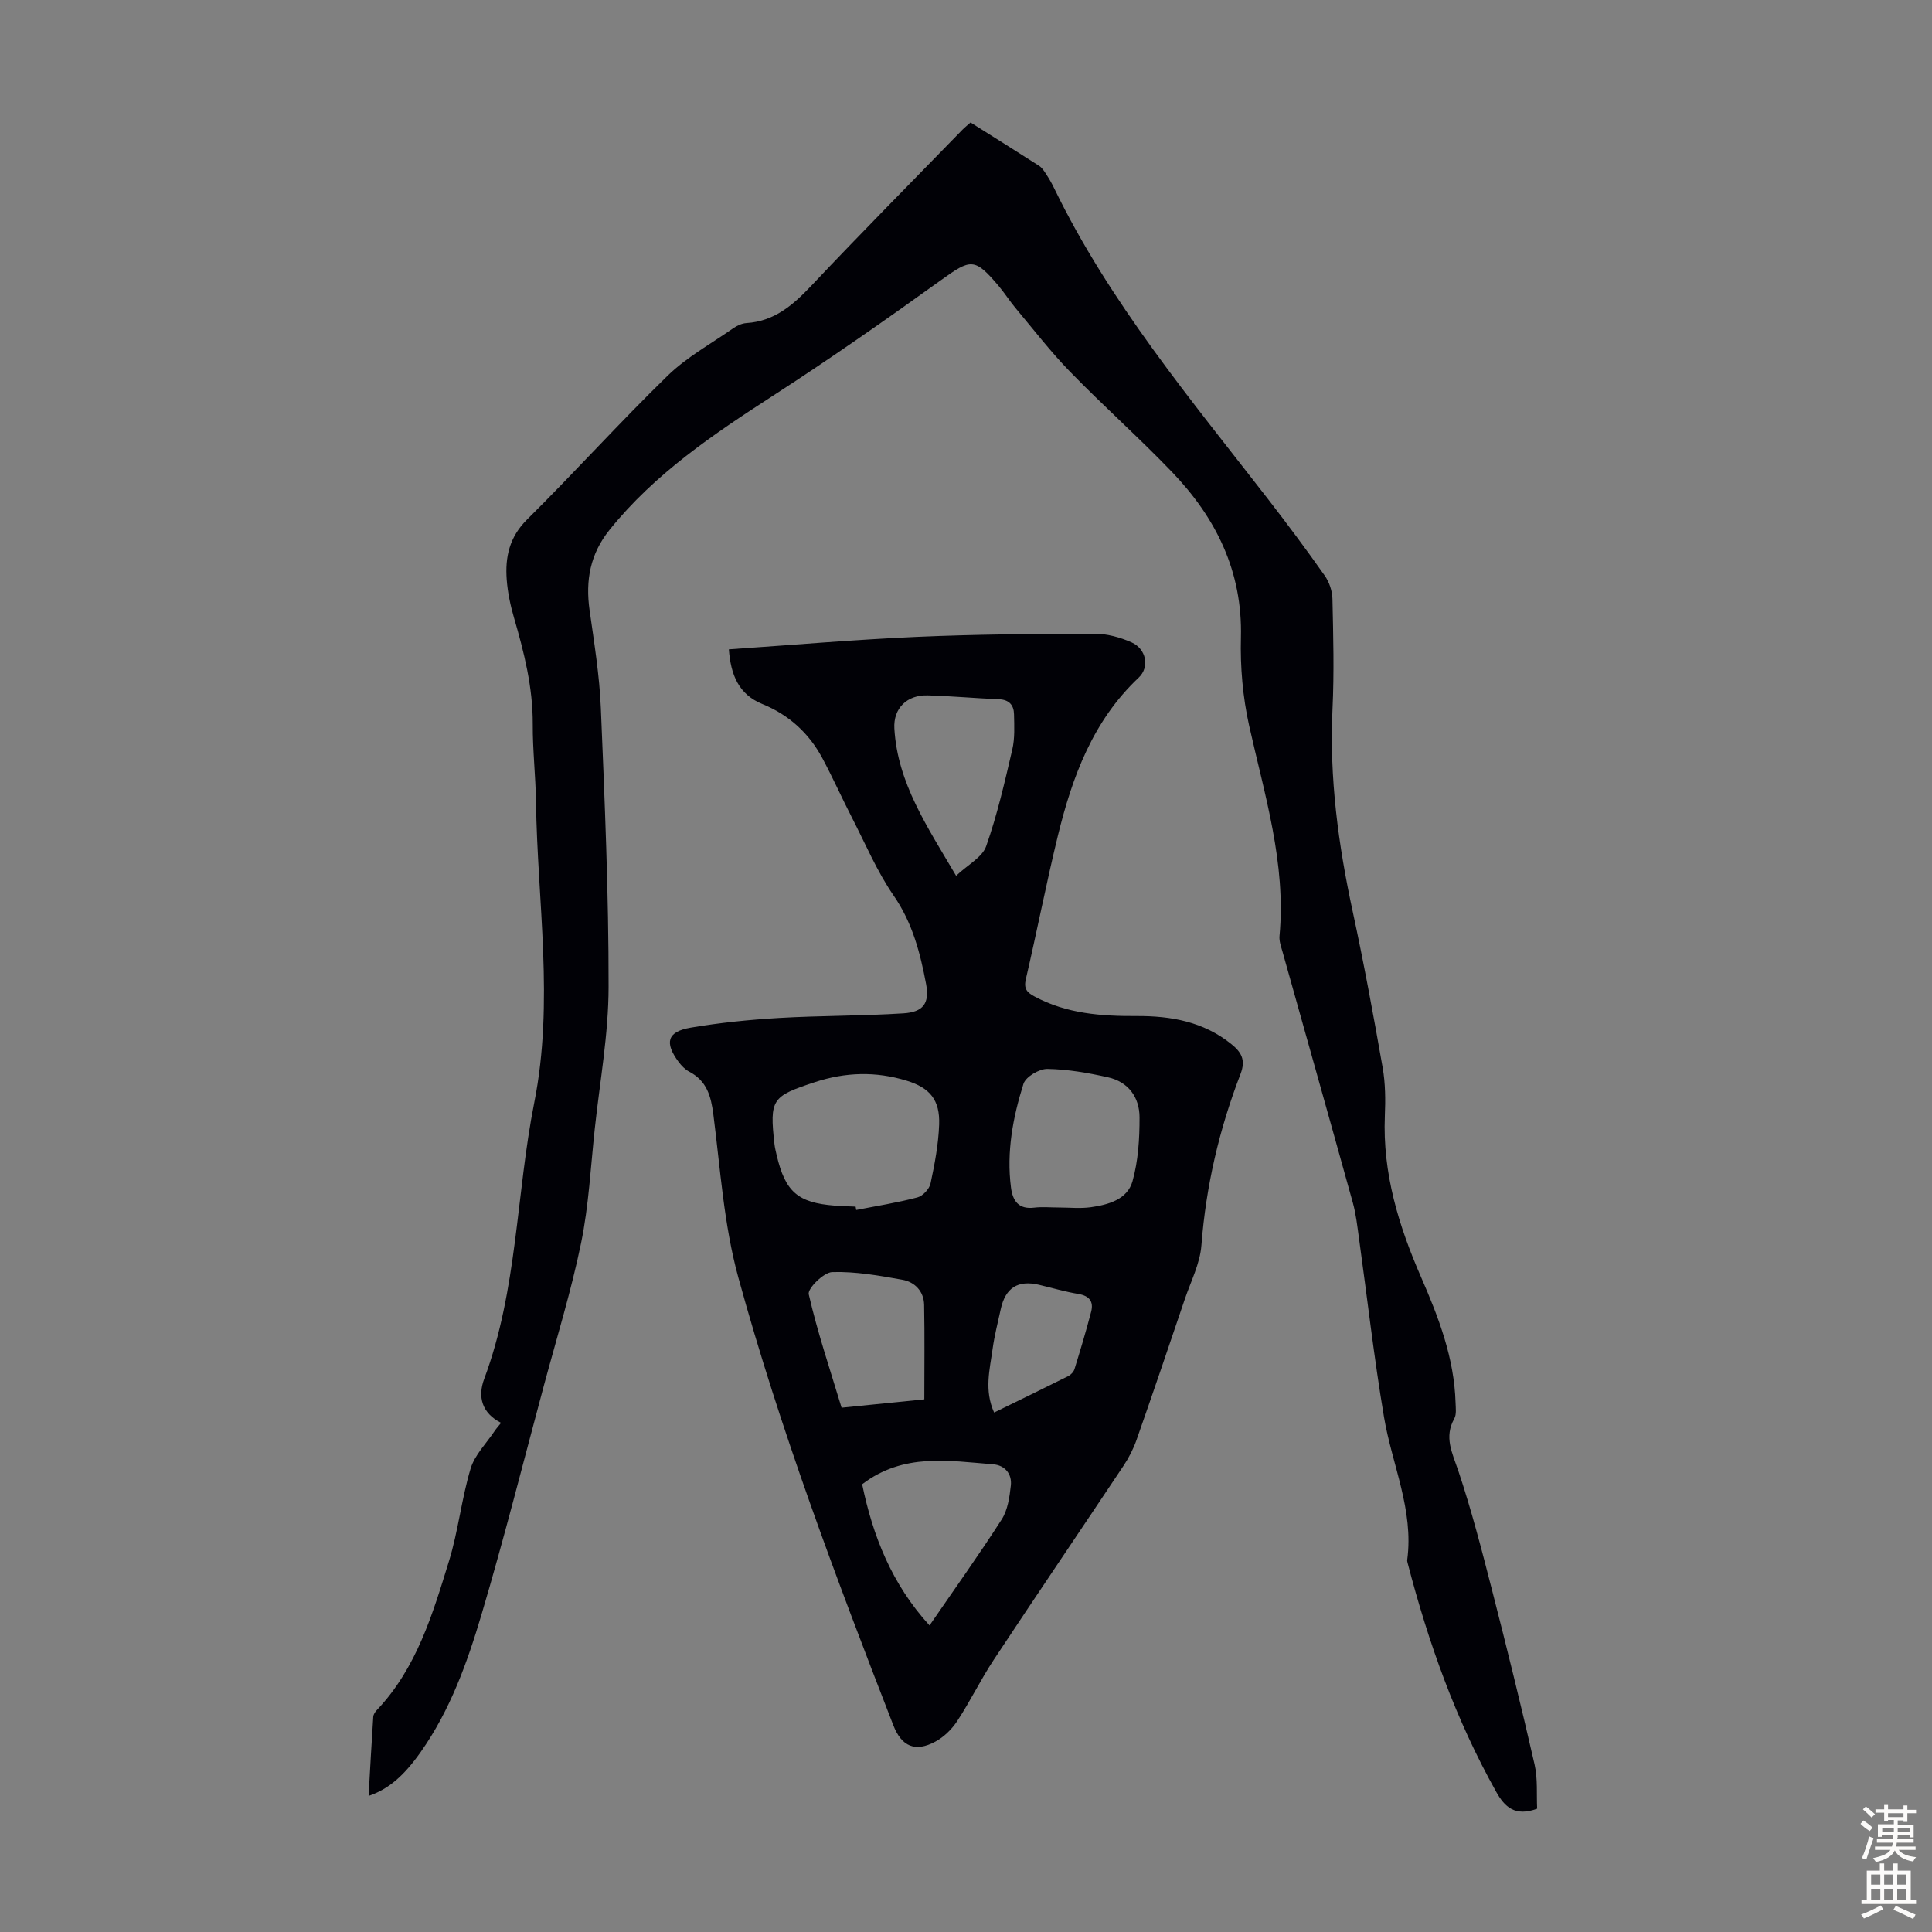
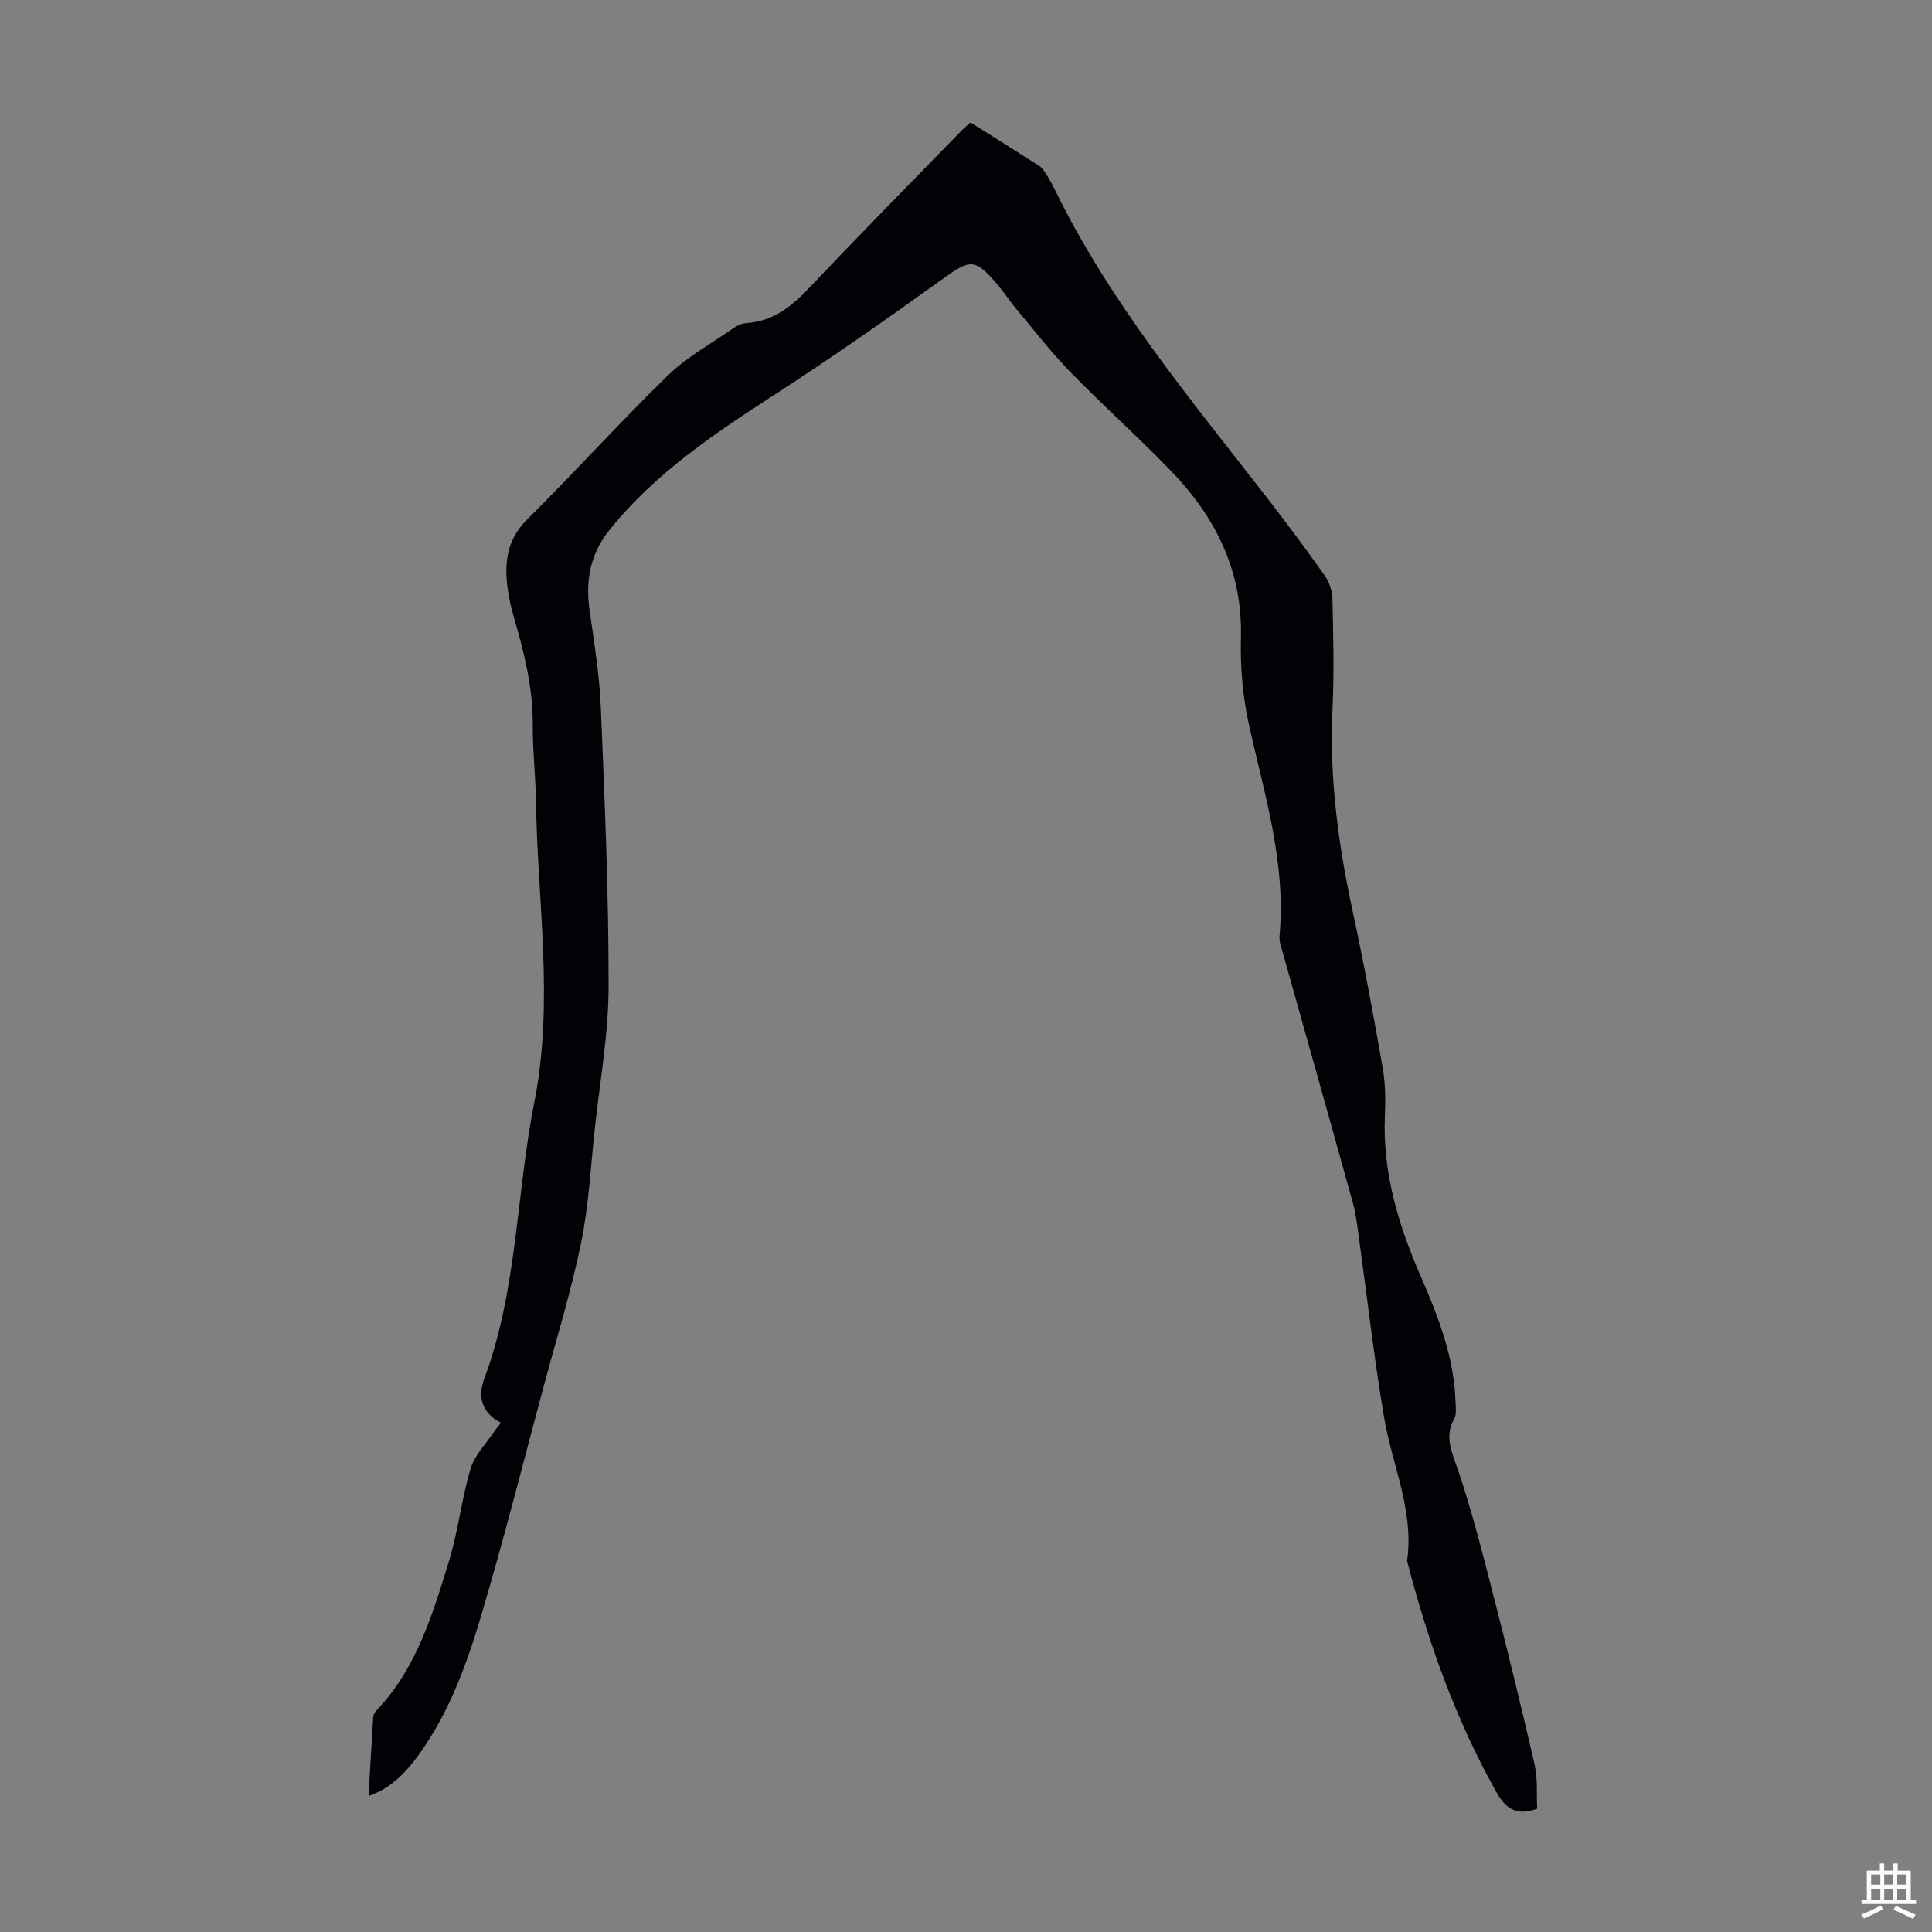
<svg xmlns="http://www.w3.org/2000/svg" enable-background="new 0 0 400 400" viewBox="0 0 400 400">
  <rect x="0" y="0" width="400" height="400" fill="#808080" stroke="none" />
-   <path d="m150.9 134.44c13.18-.9 25.99-2.01 38.82-2.58 12.27-.54 24.56-.63 36.84-.66 2.59-.01 5.34.74 7.73 1.8 3.04 1.35 3.77 5.13 1.46 7.3-9.47 8.92-13.73 20.49-16.71 32.65-2.41 9.87-4.34 19.86-6.65 29.76-.47 2.01.23 2.76 1.81 3.61 6.65 3.57 13.86 4.08 21.17 4.04 7.1-.03 13.79 1.17 19.52 5.77 2.1 1.68 3.08 3.28 1.95 6.22-4.4 11.41-7.16 23.2-8.1 35.47-.29 3.79-2.19 7.47-3.44 11.16-3.29 9.73-6.6 19.47-10 29.16-.66 1.87-1.6 3.7-2.7 5.35-8.93 13.4-17.98 26.72-26.86 40.16-2.7 4.09-4.85 8.55-7.54 12.65-1.12 1.71-2.76 3.32-4.54 4.28-4.19 2.27-7.01.99-8.71-3.39-11.85-30.52-23.43-61.16-32.1-92.75-2.99-10.9-3.71-22.44-5.16-33.72-.49-3.81-1.37-6.95-4.99-8.84-.85-.45-1.61-1.23-2.2-2.02-2.97-4.01-2.36-6.26 2.47-7.09 6.04-1.03 12.17-1.65 18.29-2.01 8.59-.5 17.21-.41 25.79-.96 4.05-.26 5.44-2.02 4.69-6.05-1.21-6.42-2.82-12.69-6.72-18.33-3.45-5-5.85-10.73-8.65-16.17-2.09-4.07-3.95-8.25-6.11-12.28-2.79-5.2-6.95-8.99-12.45-11.22-4.89-2-6.51-6.04-6.91-11.31zm26.25 115.38c.04.23.08.46.12.69 4.23-.83 8.51-1.5 12.67-2.6 1.12-.29 2.48-1.75 2.72-2.89.86-4.01 1.63-8.11 1.78-12.19.18-5.08-1.89-7.61-6.74-9.09-6.36-1.95-12.65-1.79-19.06.33-8.79 2.9-9.35 3.47-8.29 12.85.09.77.29 1.53.46 2.29 1.78 7.54 4.37 9.8 11.99 10.4 1.45.11 2.9.14 4.35.21zm42.01.18c2.24 0 4.51.25 6.7-.06 3.61-.51 7.55-1.61 8.61-5.37 1.19-4.23 1.47-8.81 1.46-13.24-.01-4.14-2.31-7.35-6.54-8.29-4.12-.92-8.35-1.66-12.54-1.73-1.69-.03-4.48 1.62-4.95 3.08-2.19 6.93-3.54 14.1-2.59 21.46.36 2.77 1.56 4.58 4.82 4.18 1.66-.2 3.35-.03 5.03-.03zm-40.66 57.3c2.21 10.72 6.14 20.68 13.95 29.23 5.18-7.55 10.25-14.63 14.94-21.95 1.25-1.95 1.62-4.6 1.89-6.99.28-2.43-1.24-4.23-3.65-4.42-9.19-.72-18.57-2.41-27.13 4.13zm19.45-125.98c2.45-2.31 5.41-3.83 6.22-6.11 2.3-6.5 3.84-13.28 5.41-20.01.55-2.35.41-4.88.36-7.33-.04-1.89-1.01-3.02-3.14-3.1-4.91-.2-9.81-.66-14.72-.8-4.3-.13-7.16 2.69-6.91 6.88.66 11.28 6.79 20.26 12.78 30.47zm-23.71 110.13c5.81-.59 11.32-1.15 17.13-1.73 0-6.73.09-13.16-.04-19.58-.06-2.79-1.93-4.72-4.5-5.18-4.8-.86-9.7-1.74-14.53-1.59-1.76.05-5.13 3.41-4.86 4.59 1.81 7.89 4.42 15.6 6.8 23.49zm31.58 1c5.2-2.54 10.29-5.01 15.35-7.54.54-.27 1.11-.87 1.29-1.44 1.22-3.94 2.41-7.9 3.45-11.89.55-2.12-.38-3.3-2.66-3.68-2.75-.46-5.44-1.26-8.16-1.9-4.35-1.02-6.94.64-7.9 5.06-.59 2.73-1.3 5.45-1.68 8.21-.58 4.25-1.78 8.56.31 13.18z" fill="#010106" />
  <path d="m318.25 374.47c-4.57 1.69-6.71-.34-8.47-3.48-8.37-14.92-14.05-30.88-18.34-47.37-.06-.21-.12-.45-.09-.66 1.39-10.34-3.14-19.7-4.8-29.54-2.08-12.33-3.48-24.77-5.2-37.16-.34-2.42-.6-4.88-1.25-7.22-4.81-17.34-9.7-34.65-14.56-51.97-.3-1.07-.73-2.21-.63-3.27 1.39-15.04-3.08-29.18-6.29-43.57-1.32-5.92-1.86-12.17-1.7-18.24.35-13.7-5.16-24.78-14.3-34.3-6.82-7.1-14.2-13.66-21.06-20.71-4.04-4.15-7.59-8.77-11.32-13.22-1.22-1.46-2.24-3.08-3.46-4.53-4.99-5.91-5.78-5.68-11.97-1.22-11.43 8.22-22.98 16.3-34.8 23.94-12.35 7.99-24.46 16.12-33.81 27.75-4.03 5.01-5.01 10.49-4.13 16.66.95 6.74 2.05 13.49 2.33 20.27.8 19.23 1.63 38.47 1.6 57.71-.01 9.79-1.81 19.58-2.86 29.36-.85 7.89-1.24 15.89-2.83 23.64-2.04 9.93-5.05 19.66-7.69 29.47-4.26 15.85-8.27 31.77-12.94 47.5-2.95 9.94-6.48 19.78-12.56 28.4-3.51 4.98-6.66 7.7-10.81 9.12.32-5.56.61-10.98.97-16.39.03-.5.41-1.05.78-1.43 8.22-8.69 11.51-19.82 14.9-30.81 1.92-6.24 2.59-12.87 4.47-19.13.85-2.84 3.26-5.22 4.98-7.8.37-.55.82-1.04 1.33-1.68-3.96-2.02-4.89-5.36-3.49-9.11 6.9-18.47 6.59-38.23 10.37-57.24 4.12-20.75.65-41.49.35-62.23-.08-5.37-.7-10.73-.67-16.1.03-7.6-1.78-14.81-3.88-22.01-.75-2.56-1.31-5.23-1.51-7.88-.35-4.68.54-8.82 4.22-12.47 9.85-9.76 19.15-20.08 29.08-29.75 3.95-3.85 8.98-6.61 13.56-9.81.8-.56 1.82-1.04 2.77-1.1 5.8-.37 9.66-3.74 13.46-7.76 10.29-10.91 20.85-21.56 31.3-32.31.46-.47.98-.87 1.64-1.46 4.78 3.01 9.5 5.96 14.19 8.97.62.4 1.07 1.12 1.49 1.76.61.94 1.17 1.91 1.65 2.92 11.48 23.65 28.25 43.67 44.2 64.24 4.04 5.22 7.99 10.51 11.79 15.91.95 1.35 1.58 3.21 1.61 4.85.17 7.61.37 15.23.01 22.83-.67 14.2 1.2 28.07 4.19 41.9 2.31 10.7 4.3 21.48 6.19 32.27.58 3.27.6 6.7.46 10.04-.49 11.82 2.86 22.74 7.5 33.37 3.64 8.34 6.87 16.76 7.14 26.01.03 1.11.22 2.41-.27 3.29-2.14 3.83-.43 7.04.81 10.71 2.73 8.13 4.88 16.47 7.01 24.78 3.08 12 6.05 24.04 8.81 36.12.68 2.99.38 6.19.53 9.14z" fill="#010106" />
  <g fill="#fcfbfa">
-     <path d="m385.2 377.6.6-.7c.6.4 1.3.9 1.9 1.5l-.6.7c-.8-.5-1.4-1-1.9-1.5zm.3 7.1c.6-1.4 1.1-2.9 1.5-4.5.3.1.6.3.9.4-.5 1.4-1 2.9-1.5 4.4zm.2-10.1.6-.6c.7.5 1.3 1.1 1.9 1.6l-.7.7c-.6-.6-1.2-1.2-1.8-1.7zm8.4-.8h.8v.9h1.8v.7h-1.8v1.8h-.8v-.3h-1.2v.9h3.3v2.6h-.8v-.4h-2.5c0 .3 0 .6-.1.8h3.4v.7h-3.5c0 .3-.1.6-.1.8h4v.7h-3.5c.7.9 1.9 1.3 3.6 1.5-.2.2-.4.5-.6.9-1.9-.3-3.2-1.1-3.8-2.3-.5 1.1-1.8 2-3.9 2.4-.2-.3-.4-.5-.6-.8 1.9-.4 3.1-.9 3.6-1.7h-3.2v-.7h3.5c.1-.2.1-.5.2-.8h-3.3v-.7h3.4c0-.2 0-.5 0-.8h-2.4v.3h-.8v-2.6h3.3v-.9h-1.2v.3h-.8v-1.8h-1.8v-.7h1.8v-.9h.8v.9h3.2zm-4.4 5.5h2.4c0-.3 0-.6 0-.9h-2.4zm1.2-3.1h3.2v-.8h-3.2zm4.4 2.2h-2.4v.9h2.5v-.9z" />
-     <path d="m389.2 385.8h.9v1.5h1.9v-1.5h.9v1.5h2.7v6h1.1v.9h-11.3v-.9h1.1v-6h2.7zm.2 8.7.5.8c-1.2.6-2.5 1.3-4 1.9-.2-.3-.3-.6-.6-.8 1.6-.6 3-1.3 4.1-1.9zm-2-4.3h1.9v-2.1h-1.9zm0 3.1h1.9v-2.2h-1.9zm2.7-3.1h1.9v-2.1h-1.9zm0 3.1h1.9v-2.2h-1.9zm2.4 1.3c1.4.6 2.7 1.2 4.1 1.8l-.5.9c-1.5-.7-2.8-1.4-4.1-1.9zm2.2-6.5h-1.9v2.1h1.9zm-1.9 5.2h1.9v-2.2h-1.9z" />
+     <path d="m389.2 385.8h.9v1.5h1.9v-1.5h.9v1.5h2.7v6h1.1v.9h-11.3v-.9h1.1v-6h2.7zm.2 8.7.5.8c-1.2.6-2.5 1.3-4 1.9-.2-.3-.3-.6-.6-.8 1.6-.6 3-1.3 4.1-1.9zm-2-4.3h1.9v-2.1h-1.9zm0 3.1h1.9v-2.2h-1.9zm2.7-3.1h1.9v-2.1h-1.9zm0 3.1h1.9v-2.2h-1.9zm2.4 1.3c1.4.6 2.7 1.2 4.1 1.8l-.5.9c-1.5-.7-2.8-1.4-4.1-1.9zm2.2-6.5h-1.9v2.1h1.9zm-1.9 5.2h1.9v-2.2h-1.9" />
  </g>
</svg>